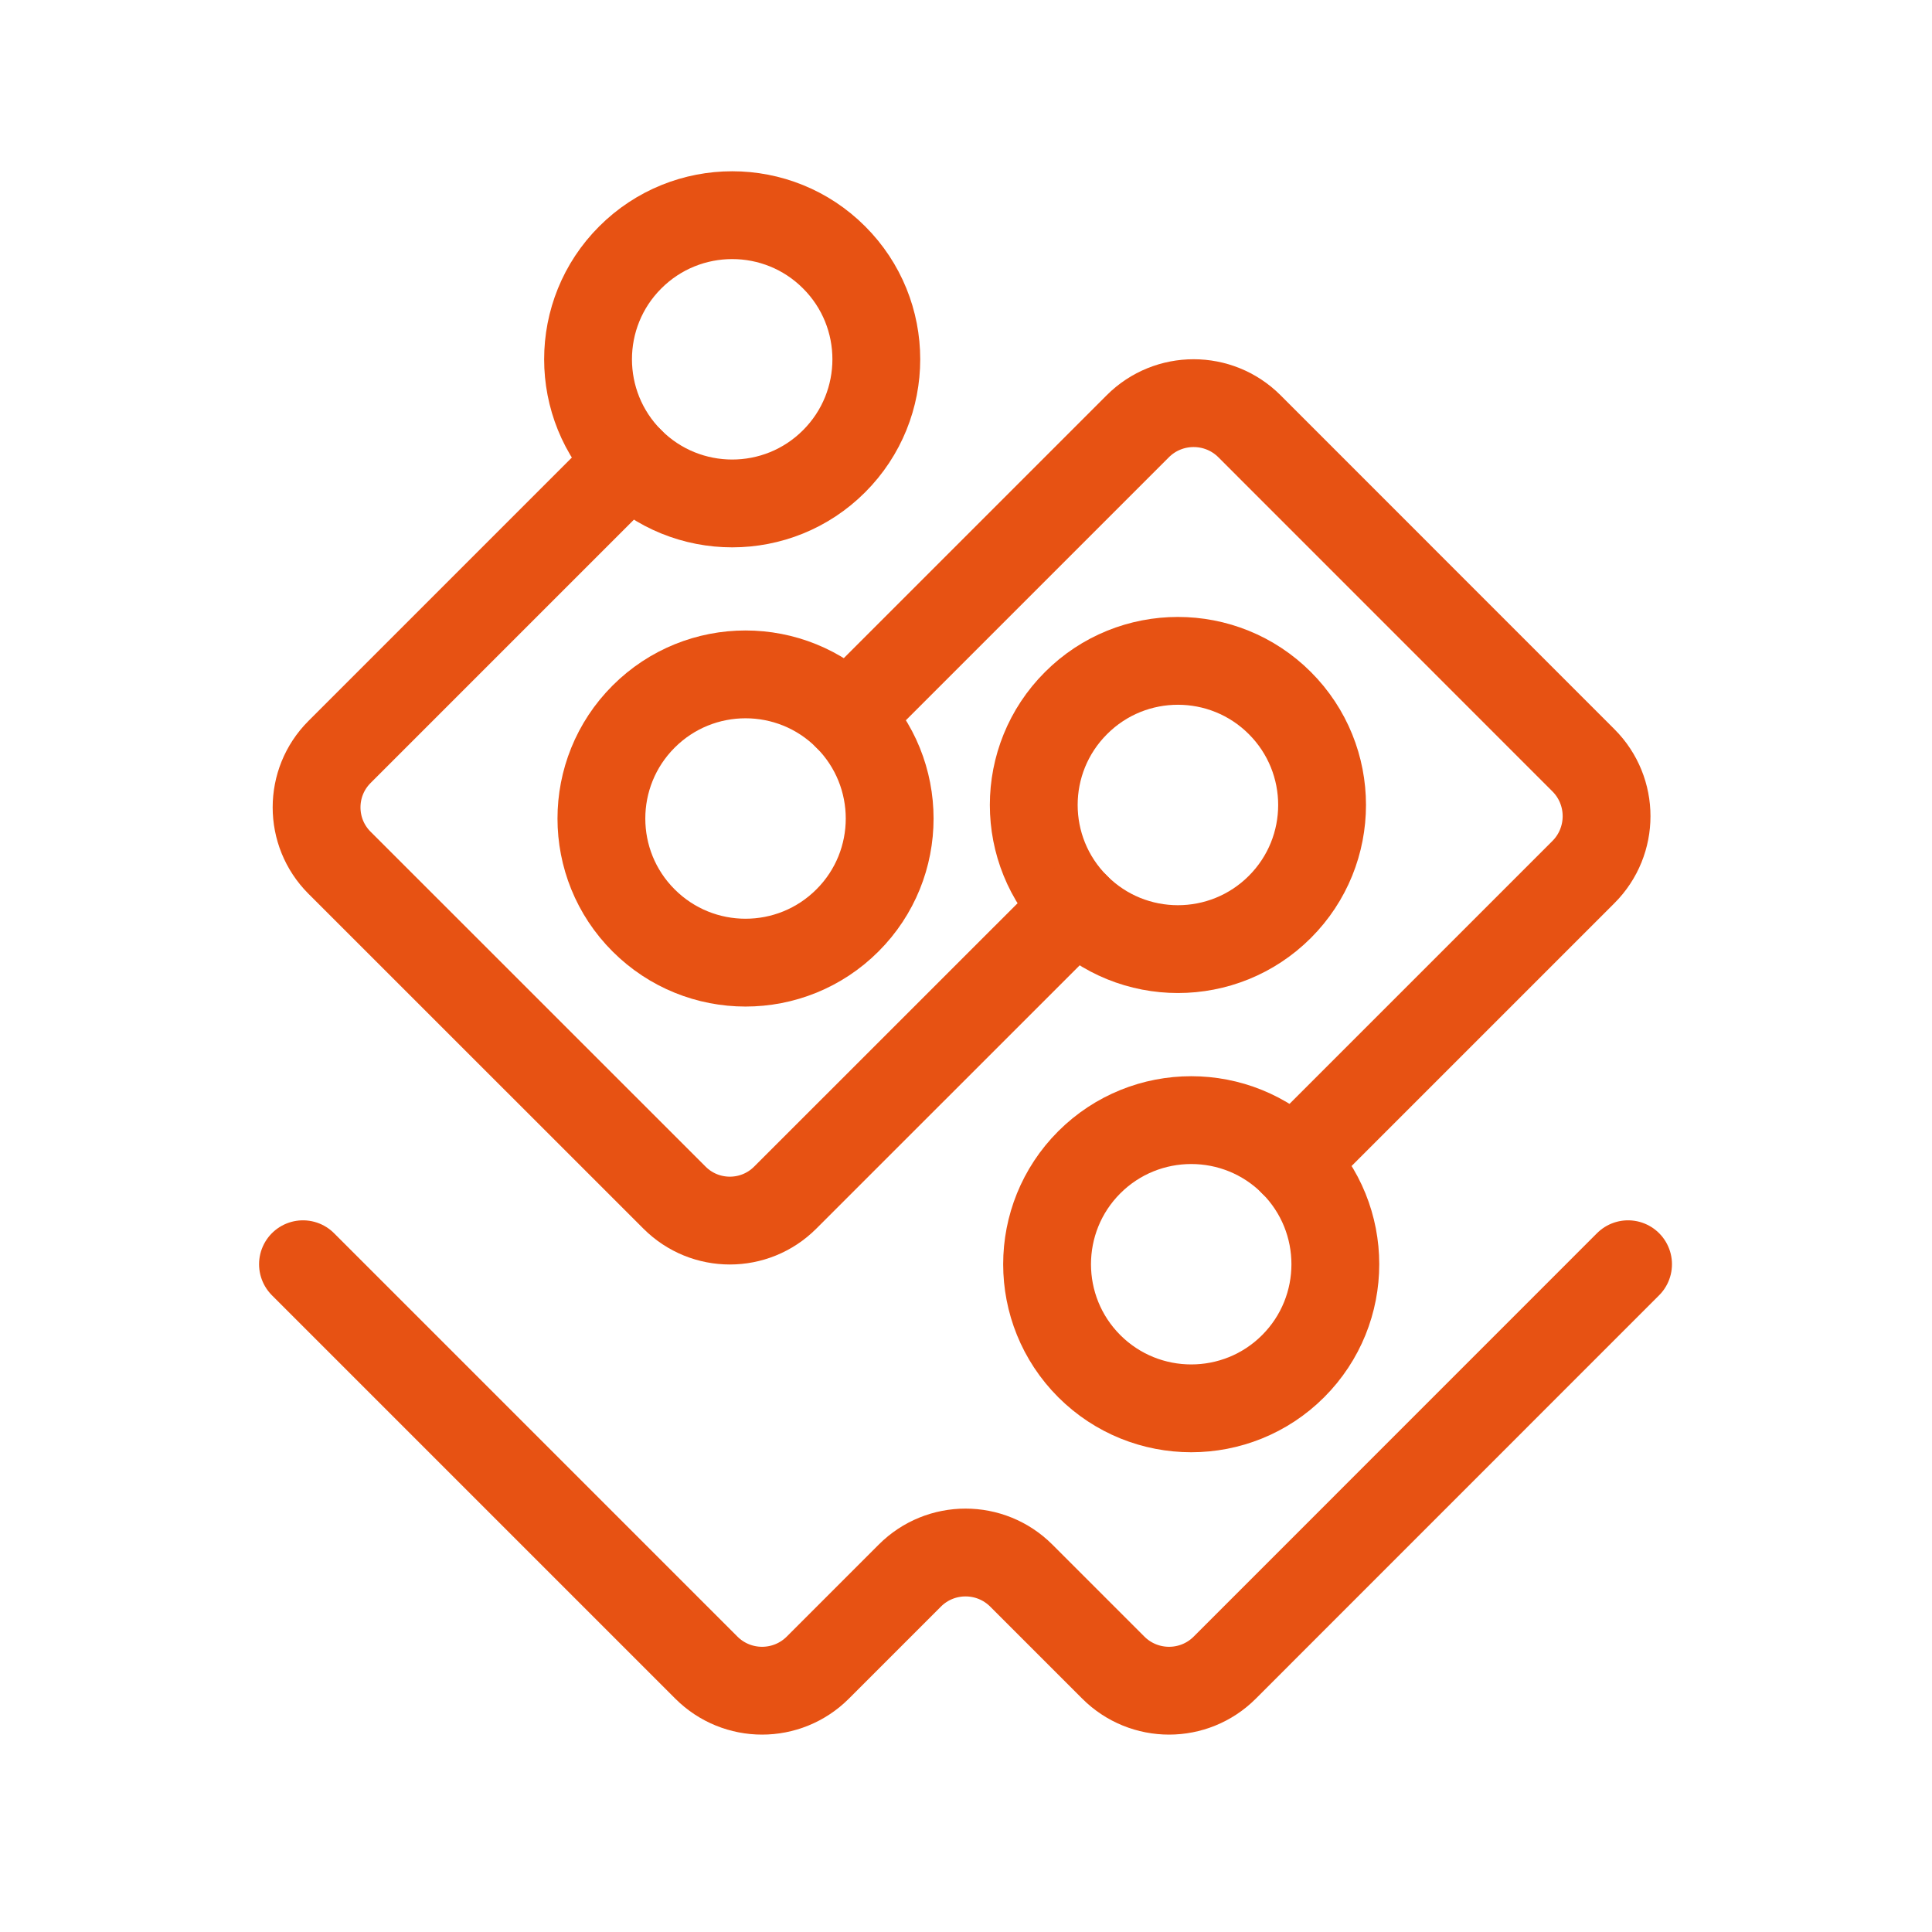
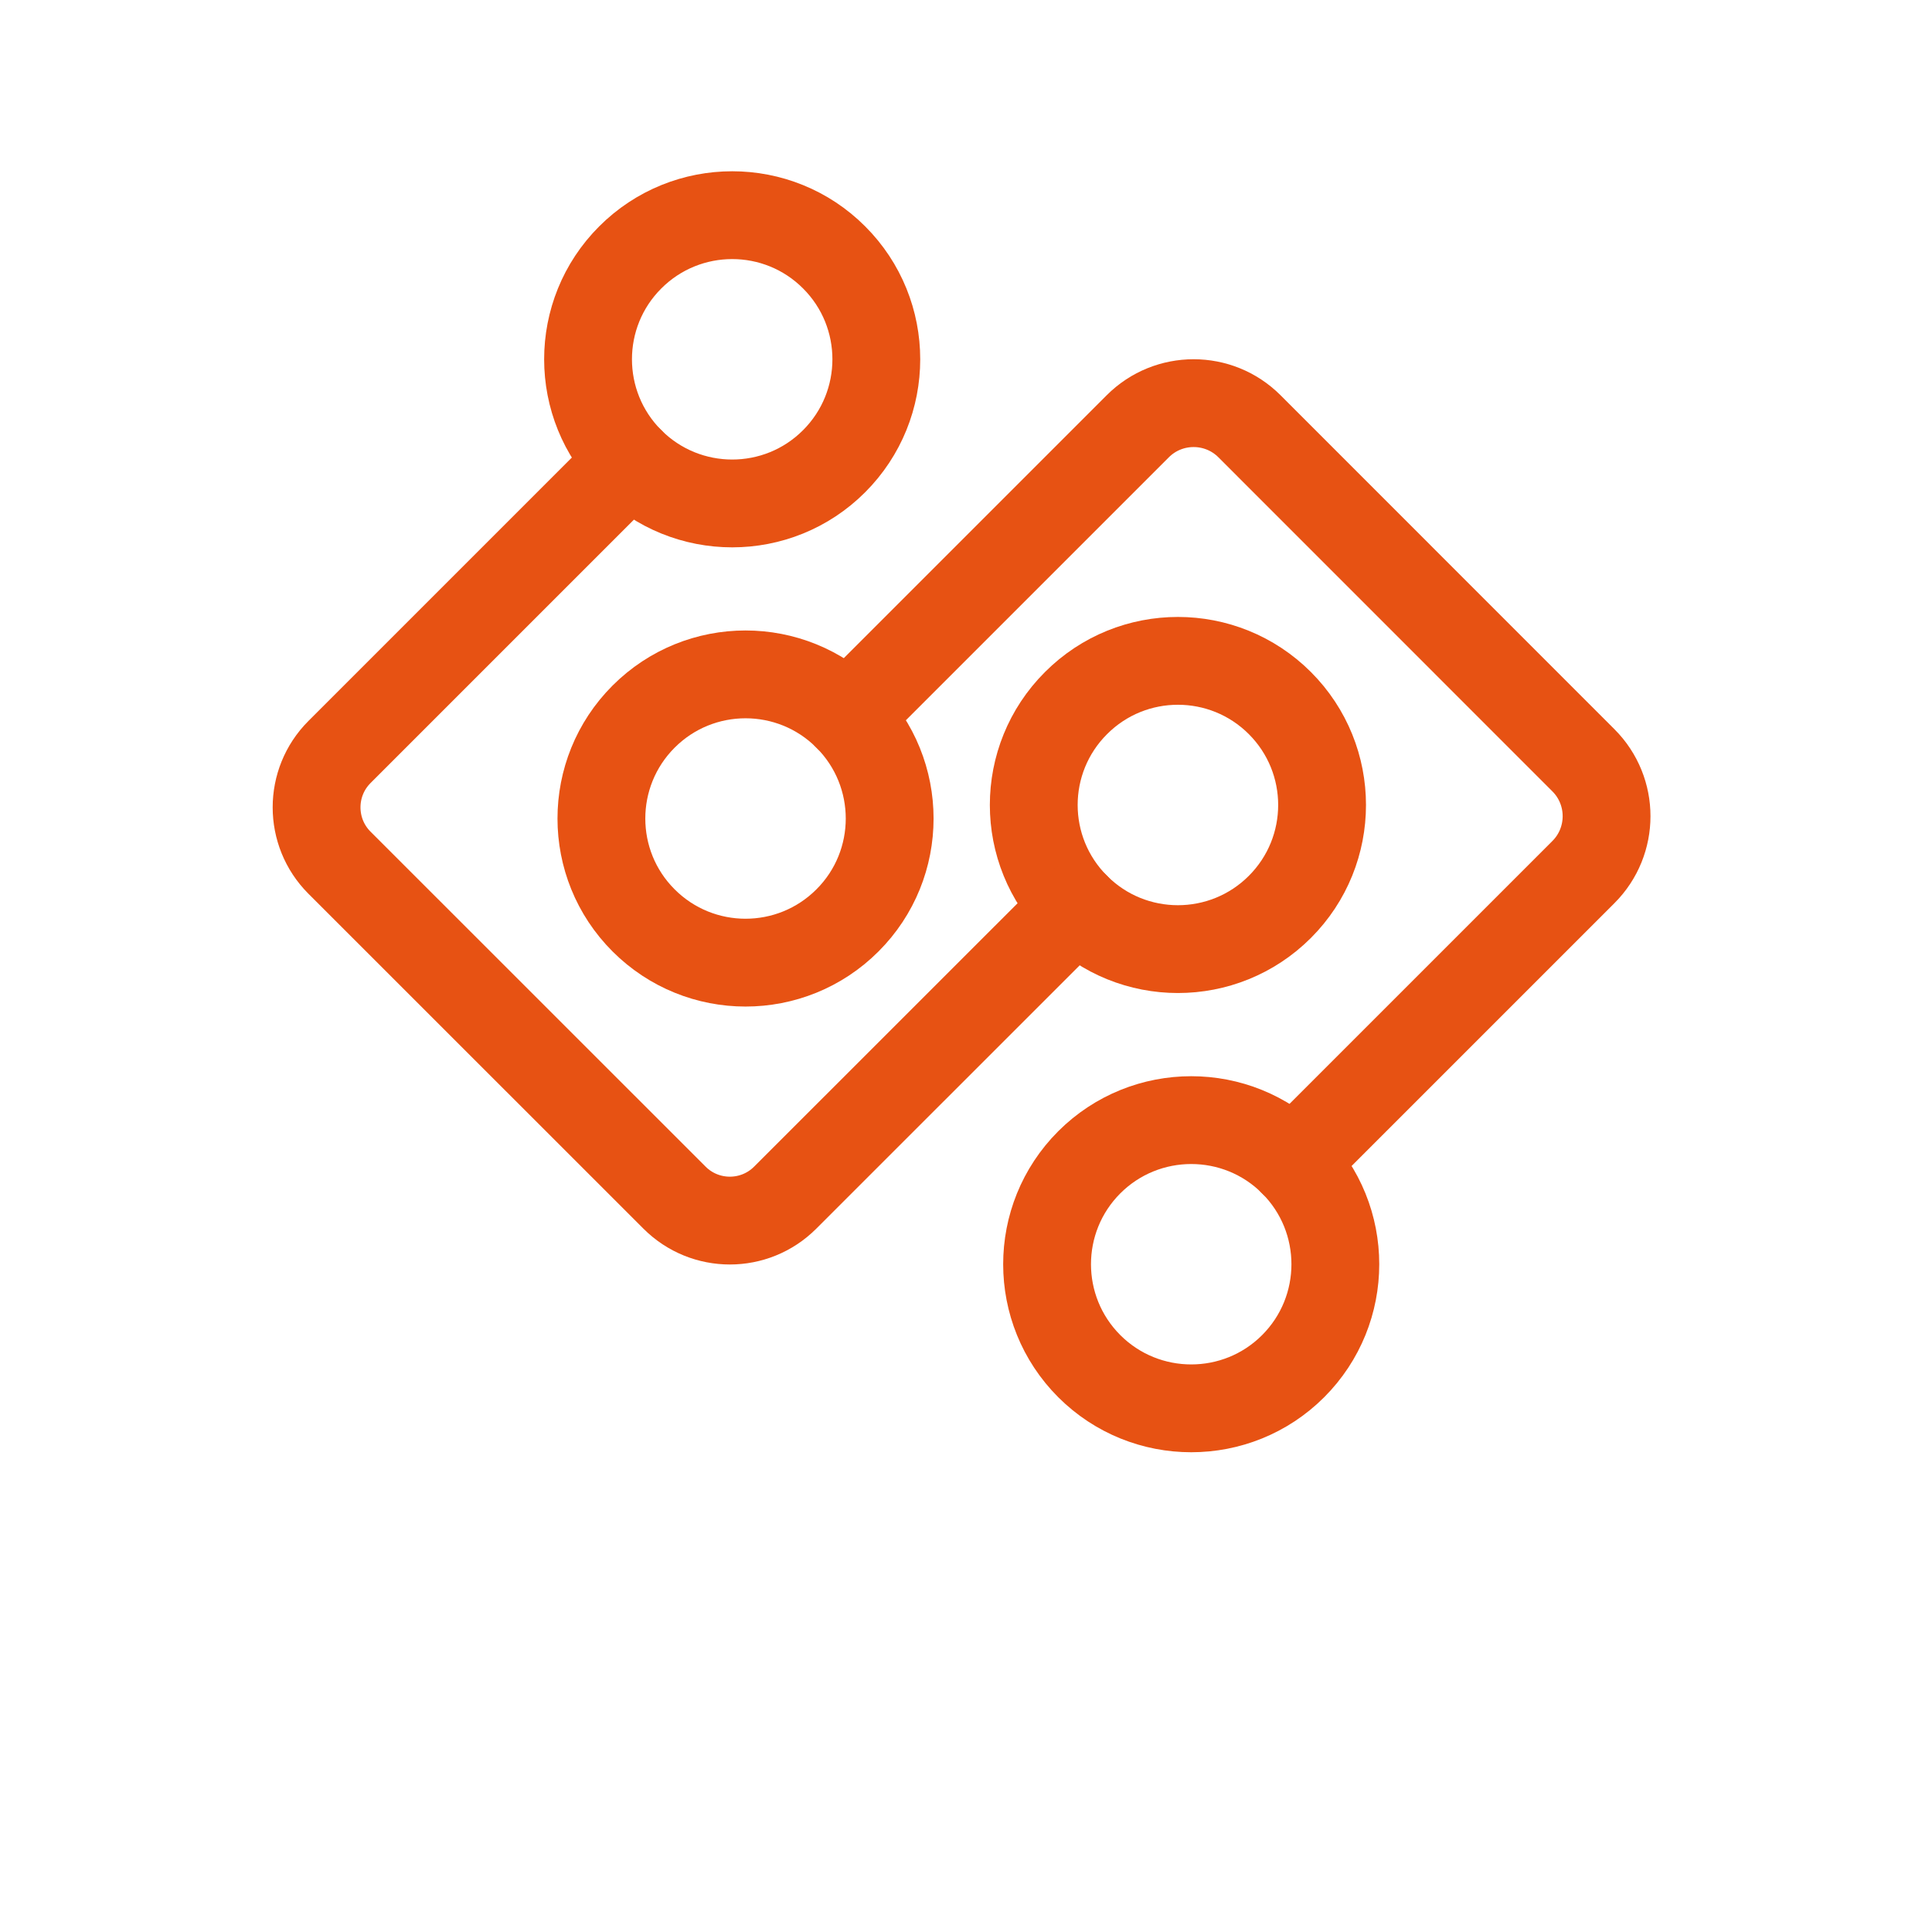
<svg xmlns="http://www.w3.org/2000/svg" width="22px" height="22px" viewBox="0 0 22 22" version="1.1">
  <title>icon/22px/wlw</title>
  <desc>Created with Sketch.</desc>
  <g id="icon/22px/wlw" stroke="none" stroke-width="1" fill="none" fill-rule="evenodd" stroke-linecap="round" stroke-linejoin="round">
    <g id="编组" transform="translate(3, 2)" stroke="#E75213">
      <path d="M6.498,3.252 C5.858,3.893 4.818,3.893 4.177,3.252 C3.536,2.611 3.536,1.571 4.177,0.931 C4.818,0.29 5.858,0.29 6.498,0.931 C7.139,1.571 7.139,2.611 6.498,3.252 Z" id="Stroke-1" />
      <path d="M11.574,8.327 C10.933,8.968 9.893,8.968 9.253,8.327 C8.611,7.686 8.611,6.647 9.253,6.006 C9.893,5.365 10.933,5.365 11.574,6.006 C12.215,6.647 12.215,7.686 11.574,8.327 Z" id="Stroke-3" />
      <path d="M9.253,8.327 L5.941,11.638 C5.593,11.986 5.029,11.986 4.681,11.638 L0.866,7.824 C0.518,7.476 0.518,6.911 0.866,6.563 L4.177,3.252" id="Stroke-5" />
      <path d="M6.65,8.481 C7.291,7.841 7.291,6.801 6.65,6.16 C6.009,5.519 4.97,5.519 4.329,6.16 C3.688,6.801 3.688,7.841 4.329,8.481 C4.97,9.122 6.009,9.122 6.65,8.481 Z" id="Stroke-7" />
      <path d="M11.725,13.557 C12.366,12.916 12.366,11.876 11.725,11.235 C11.085,10.595 10.045,10.595 9.404,11.235 C8.763,11.876 8.763,12.916 9.404,13.557 C10.045,14.197 11.085,14.197 11.725,13.557 Z" id="Stroke-9" />
      <path d="M11.725,11.236 L15.031,7.93 C15.382,7.579 15.382,7.009 15.031,6.658 L11.228,2.854 C10.877,2.503 10.307,2.503 9.956,2.854 L6.65,6.16" id="Stroke-11" />
-       <path d="M15.539,12.396 L10.947,16.989 C10.597,17.34 10.028,17.34 9.677,16.989 L8.63,15.942 C8.279,15.591 7.71,15.591 7.36,15.942 L6.313,16.989 C5.962,17.34 5.394,17.34 5.043,16.989 L0.45,12.396" id="Stroke-13" />
    </g>
  </g>
</svg>